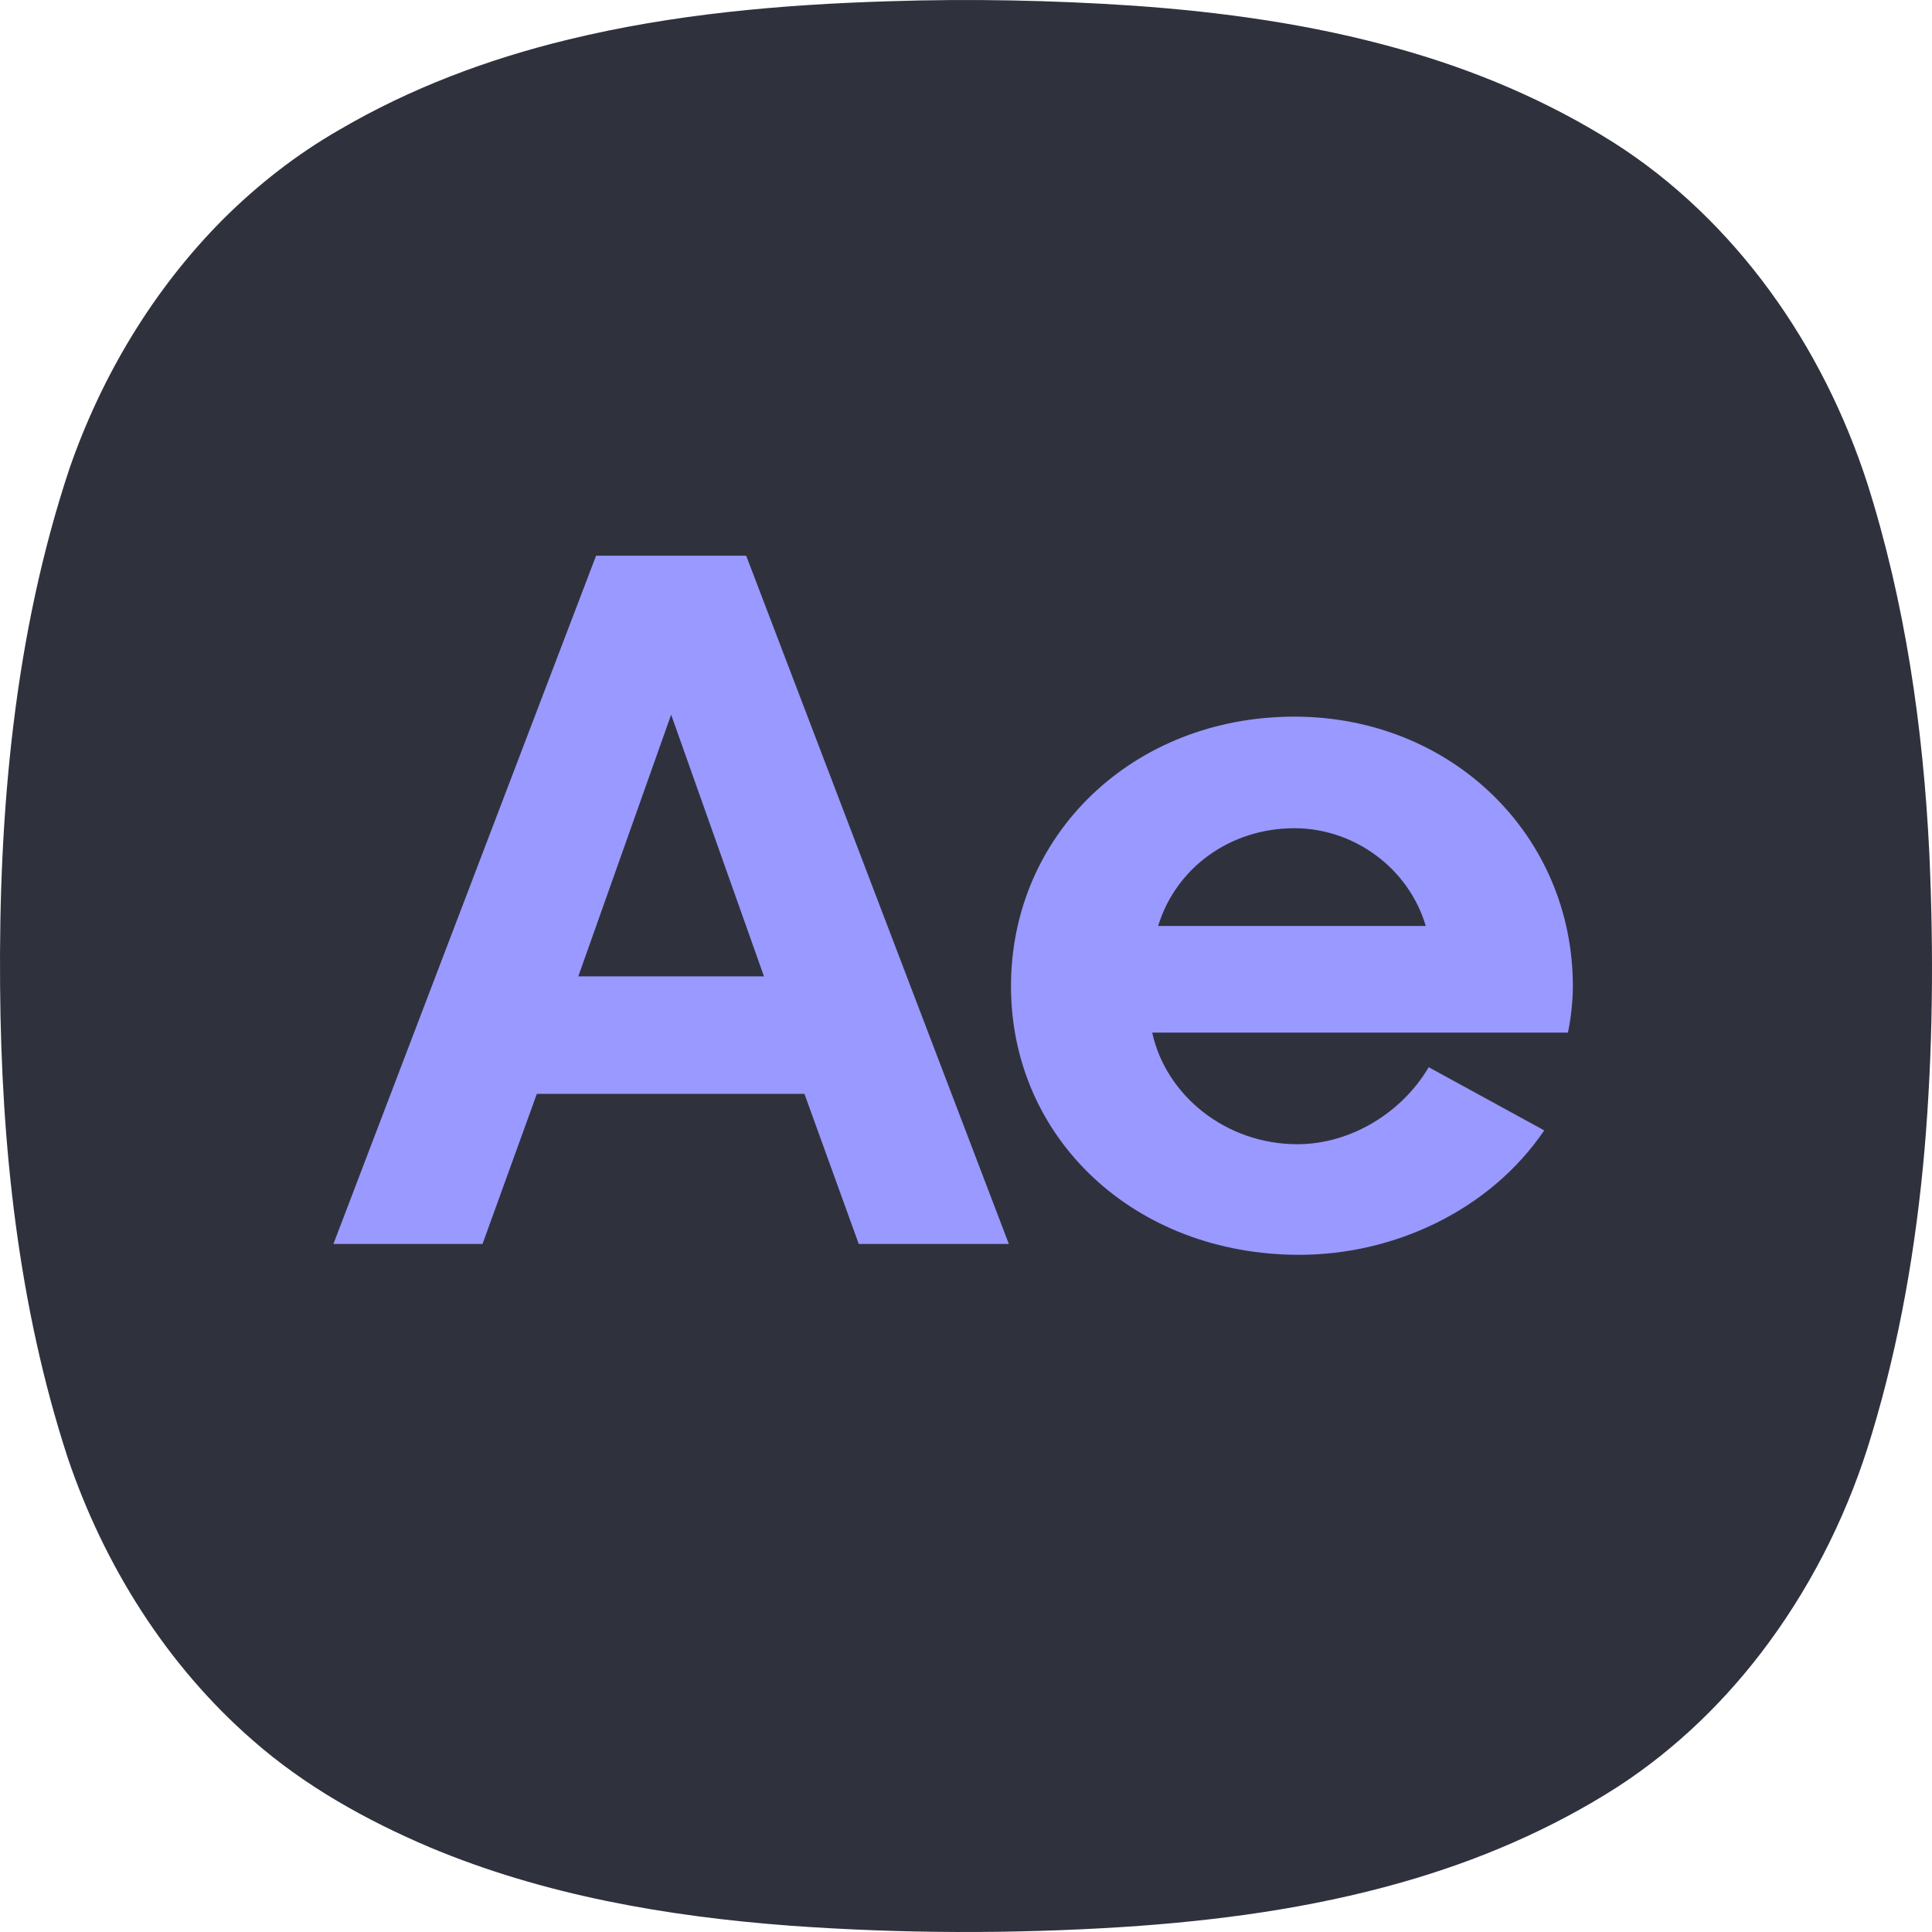
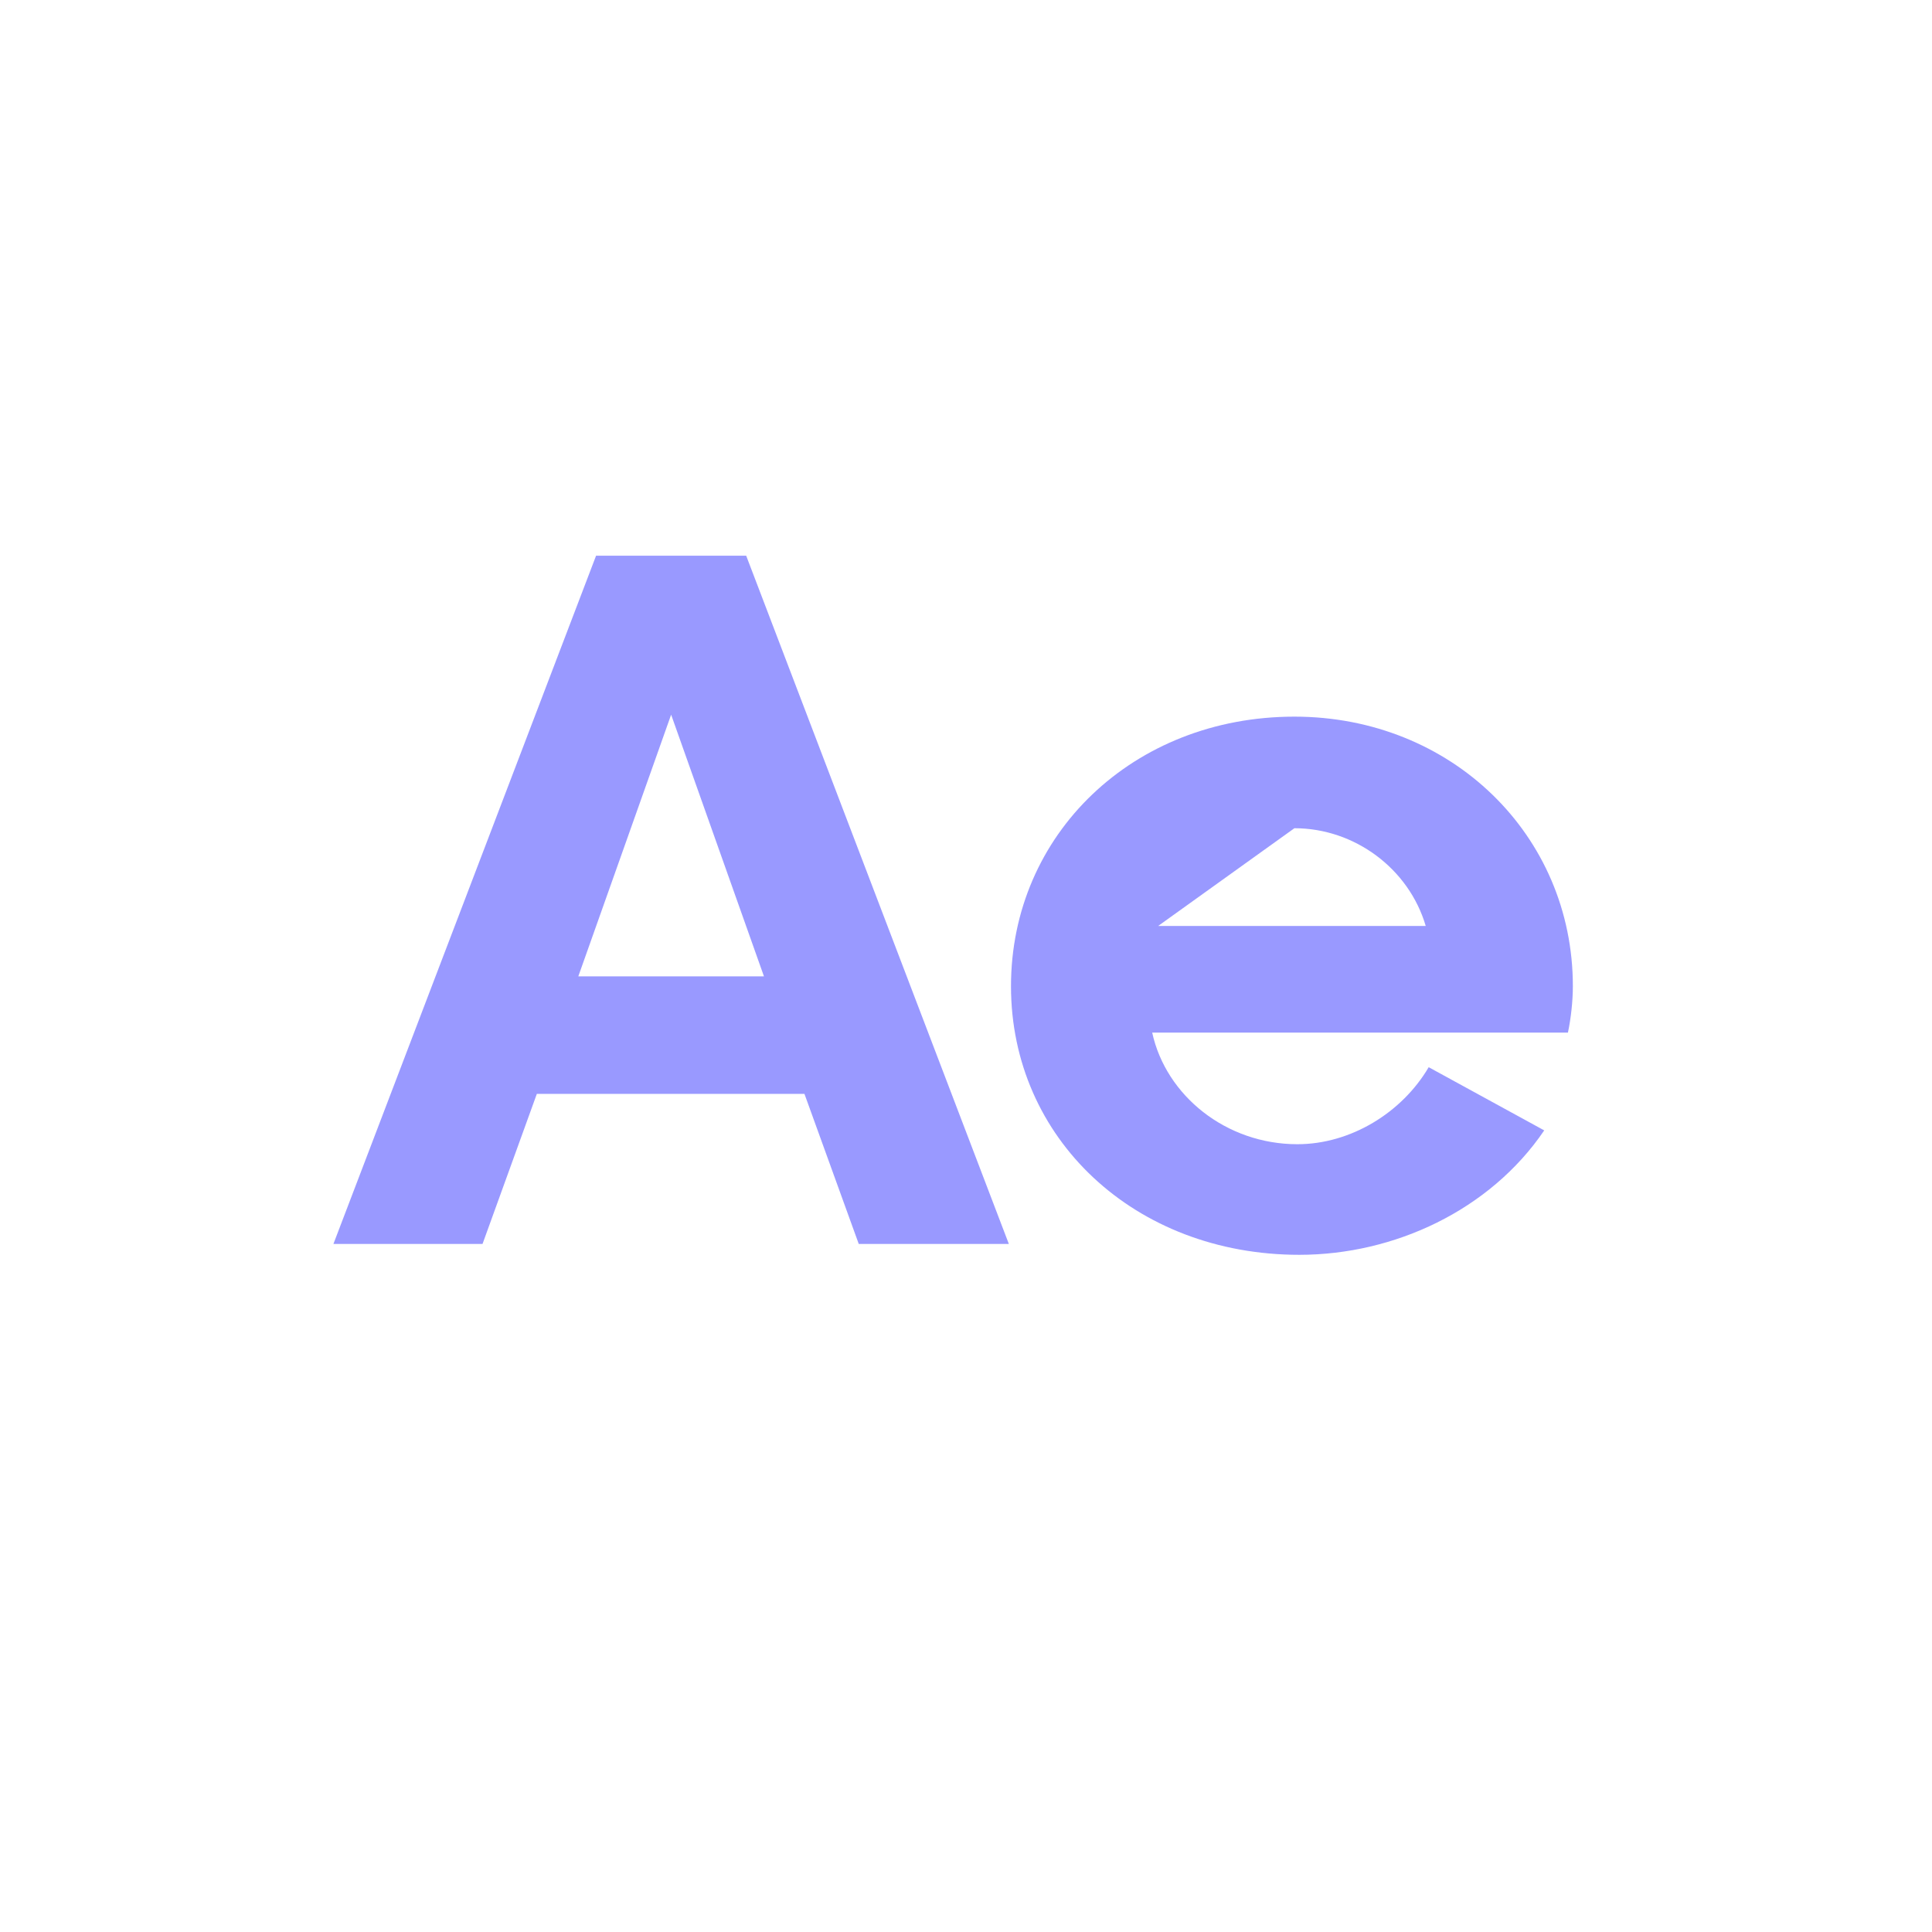
<svg xmlns="http://www.w3.org/2000/svg" viewBox="0 0 90 90" fill="none">
-   <path d="M41.431 0.058C45.205 -0.065 48.987 0.011 52.757 0.262C56.947 0.554 61.128 1.136 65.178 2.278C68.689 3.259 72.085 4.694 75.171 6.643C78.015 8.451 80.473 10.846 82.455 13.563C84.429 16.268 85.94 19.299 86.976 22.483C88.751 28.066 89.591 33.908 89.876 39.75C90.084 44.357 90.045 48.98 89.65 53.578C89.26 58.041 88.5 62.481 87.205 66.774C86.174 70.26 84.556 73.575 82.404 76.509C80.477 79.137 78.108 81.447 75.374 83.226C72.263 85.225 68.825 86.69 65.271 87.696C61.048 88.898 56.671 89.484 52.294 89.768C47.133 90.095 41.949 90.078 36.792 89.705C31.069 89.276 25.322 88.282 20.007 86.049C17.056 84.792 14.212 83.209 11.793 81.086C7.773 77.592 4.848 72.926 3.15 67.895C0.845 60.821 0.059 53.341 0.004 45.932C-0.064 37.814 0.658 29.586 3.231 21.842C4.729 17.507 7.149 13.474 10.388 10.218C12.009 8.604 13.826 7.182 15.813 6.044C19.115 4.108 22.736 2.749 26.451 1.849C31.354 0.652 36.401 0.211 41.431 0.058Z" fill="#2F323D" />
-   <path d="M73.04 48.104H53.674C54.318 51.048 57.124 53.302 60.436 53.302C62.92 53.302 65.312 51.83 66.554 49.714L71.936 52.658C69.406 56.384 64.944 58.454 60.528 58.454C52.846 58.454 47.096 53.026 47.096 45.942C47.096 38.858 52.8 33.384 60.298 33.384C67.612 33.384 73.27 38.904 73.27 45.942C73.27 46.632 73.178 47.46 73.04 48.104ZM53.95 43.136H66.416C65.634 40.468 63.104 38.582 60.298 38.582C57.308 38.582 54.778 40.422 53.95 43.136Z" fill="#9999FF" />
+   <path d="M73.04 48.104H53.674C54.318 51.048 57.124 53.302 60.436 53.302C62.92 53.302 65.312 51.83 66.554 49.714L71.936 52.658C69.406 56.384 64.944 58.454 60.528 58.454C52.846 58.454 47.096 53.026 47.096 45.942C47.096 38.858 52.8 33.384 60.298 33.384C67.612 33.384 73.27 38.904 73.27 45.942C73.27 46.632 73.178 47.46 73.04 48.104ZM53.95 43.136H66.416C65.634 40.468 63.104 38.582 60.298 38.582Z" fill="#9999FF" />
  <path d="M27.768 25.886H34.76L46.996 57.948H40.004L37.474 50.956H25.008L22.478 57.948H15.532L27.768 25.886ZM26.94 45.482H35.588L31.264 33.292L26.94 45.482Z" fill="#9999FF" />
</svg>